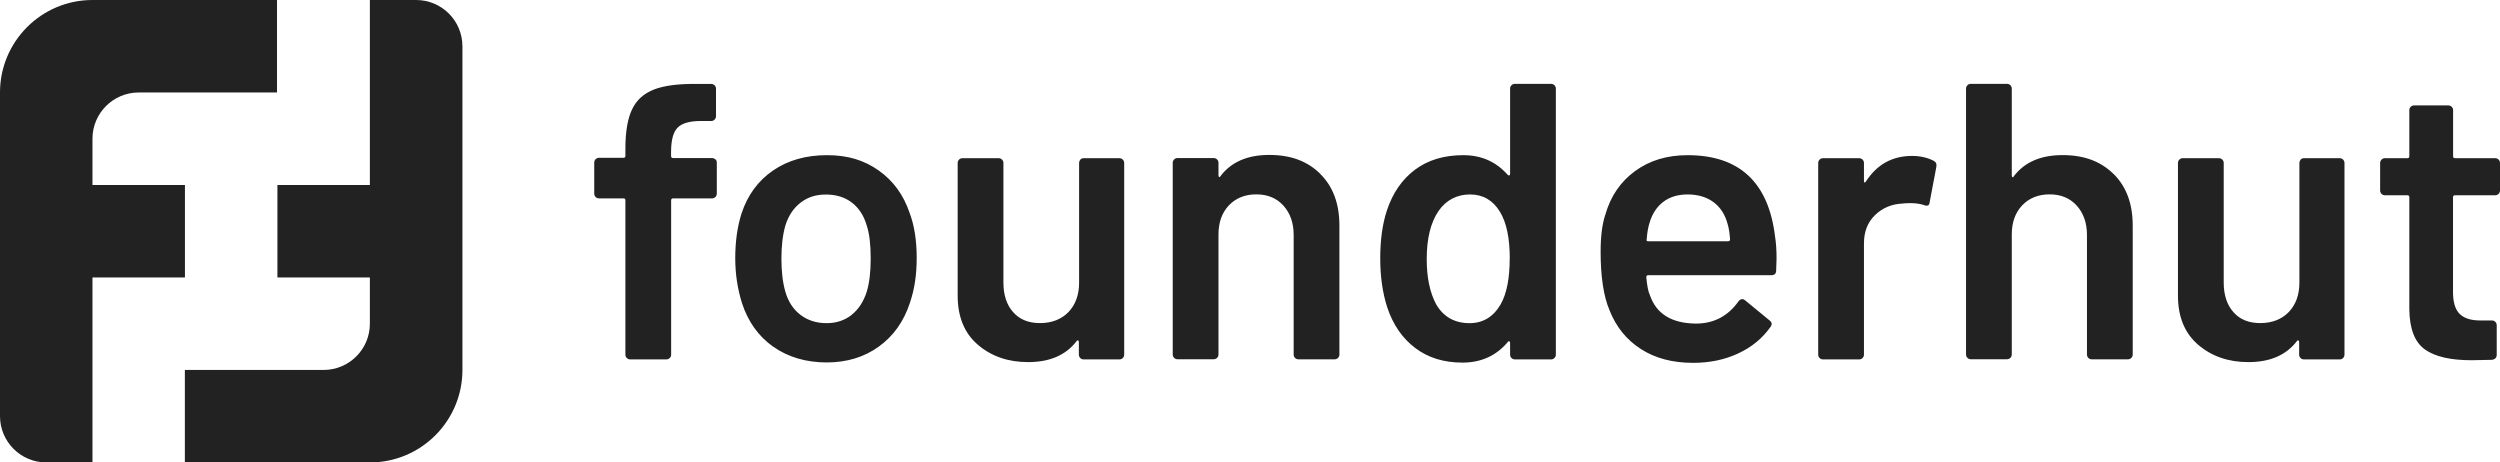
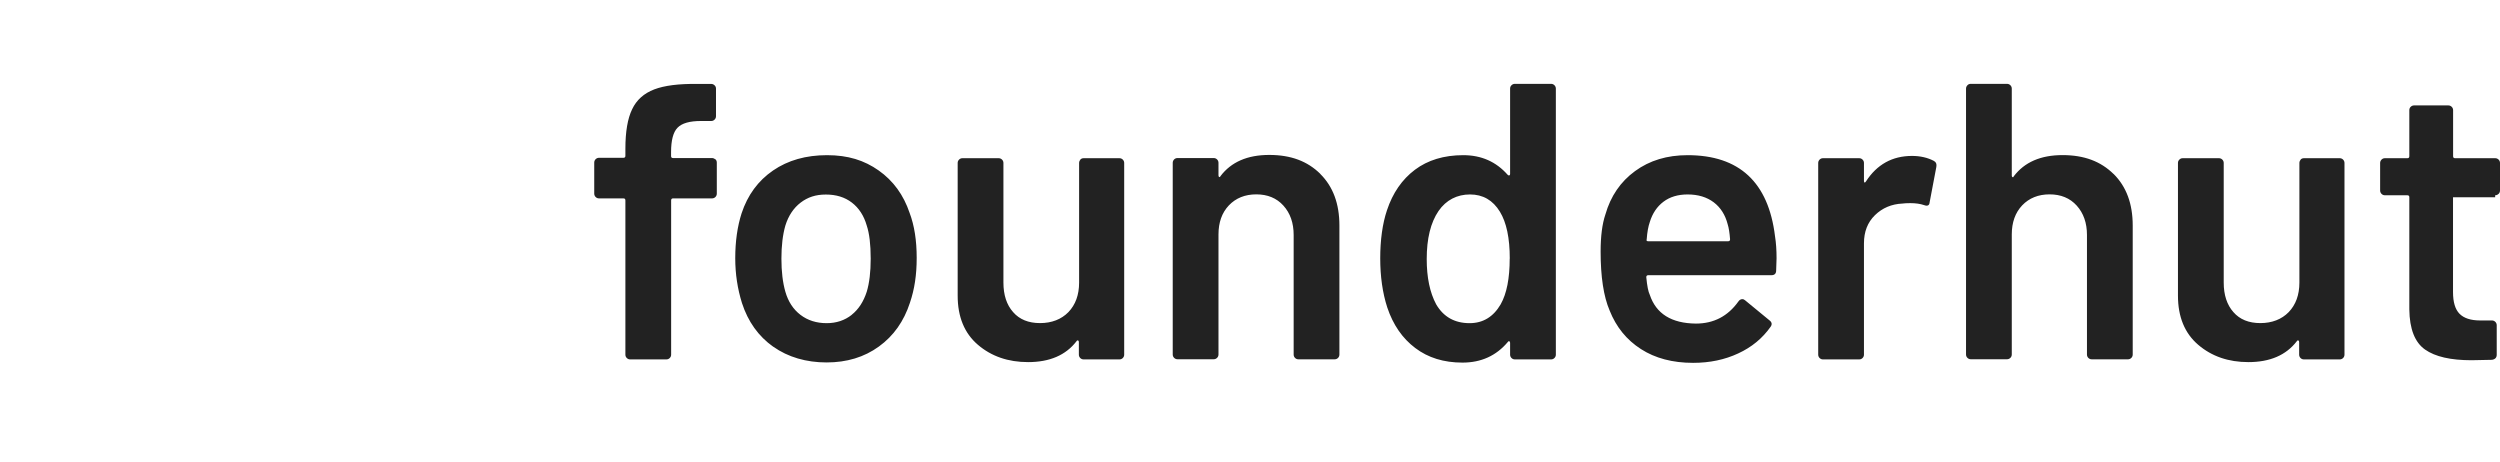
<svg xmlns="http://www.w3.org/2000/svg" width="173" height="32" viewBox="0 0 173 32" fill="none">
  <g clip-path="url(#clip0_300_4853)">
-     <path d="M9.598 6.4H19.169V0H6.399C2.867 0 0 2.867 0 6.4V28.794C0 30.567 1.433 32 3.205 32H6.399V19.2H12.798V12.8H6.399V9.6C6.399 7.834 7.832 6.4 9.598 6.4Z" fill="#222222" />
-     <path d="M28.789 0H25.595V12.8H19.197V19.2H25.595V22.4C25.595 24.166 24.162 25.6 22.396 25.6H12.792V32H25.601C29.133 32 32 29.133 32 25.6V3.206C32 1.434 30.567 0 28.795 0H28.789Z" fill="#222222" />
-     <path fill-rule="evenodd" clip-rule="evenodd" d="M104.595 5.899C104.658 5.837 104.737 5.802 104.828 5.802H107.336C107.427 5.802 107.506 5.837 107.568 5.899C107.631 5.961 107.665 6.041 107.665 6.132V24.542C107.665 24.633 107.631 24.712 107.568 24.774C107.506 24.837 107.427 24.871 107.336 24.871H104.828C104.737 24.871 104.658 24.837 104.595 24.774C104.533 24.712 104.499 24.633 104.499 24.542V23.725C104.499 23.668 104.482 23.634 104.442 23.617C104.408 23.6 104.369 23.617 104.334 23.674C103.535 24.621 102.491 25.092 101.203 25.092C99.915 25.092 98.826 24.758 97.935 24.082C97.044 23.413 96.403 22.477 96 21.28C95.671 20.264 95.512 19.129 95.512 17.876C95.512 16.622 95.665 15.481 95.978 14.551C96.375 13.354 97.021 12.418 97.912 11.748C98.803 11.079 99.921 10.738 101.259 10.738C102.513 10.738 103.535 11.192 104.334 12.1C104.369 12.134 104.408 12.151 104.442 12.14C104.476 12.128 104.499 12.1 104.499 12.043V6.132C104.499 6.041 104.527 5.967 104.595 5.899ZM104.476 17.893C104.476 16.474 104.249 15.396 103.795 14.653C103.308 13.853 102.615 13.456 101.725 13.456C100.834 13.456 100.074 13.836 99.546 14.602C99.001 15.402 98.729 16.508 98.729 17.927C98.729 19.198 98.945 20.241 99.382 21.058C99.892 21.932 100.664 22.363 101.696 22.363C102.621 22.363 103.342 21.927 103.847 21.058C104.266 20.315 104.471 19.26 104.471 17.898L104.476 17.893ZM49.603 11.249C49.603 11.158 49.569 11.079 49.507 11.016L49.501 11.033C49.433 10.971 49.359 10.937 49.269 10.937H46.574C46.483 10.937 46.438 10.892 46.438 10.801V10.528C46.438 9.711 46.585 9.144 46.886 8.838C47.186 8.526 47.725 8.373 48.508 8.373H49.218C49.308 8.373 49.388 8.339 49.45 8.276C49.513 8.214 49.547 8.134 49.547 8.043V6.137C49.547 6.046 49.518 5.967 49.45 5.905C49.382 5.842 49.308 5.808 49.218 5.808H48.264C46.977 5.791 45.978 5.916 45.269 6.188C44.56 6.461 44.049 6.914 43.743 7.561C43.431 8.202 43.277 9.116 43.277 10.296V10.784C43.277 10.874 43.232 10.92 43.141 10.92H41.45C41.36 10.92 41.28 10.954 41.218 11.016C41.156 11.079 41.121 11.158 41.121 11.249V13.399C41.121 13.49 41.156 13.569 41.218 13.632C41.28 13.694 41.36 13.728 41.45 13.728H43.141C43.232 13.728 43.277 13.774 43.277 13.864V24.542C43.277 24.633 43.311 24.712 43.374 24.774C43.436 24.837 43.516 24.871 43.606 24.871H46.114C46.205 24.871 46.284 24.837 46.347 24.774C46.409 24.712 46.443 24.633 46.443 24.542V13.864C46.443 13.774 46.489 13.728 46.579 13.728H49.274C49.365 13.728 49.444 13.694 49.507 13.632C49.569 13.569 49.603 13.49 49.603 13.399V11.249ZM51.345 20.973C51.764 22.261 52.485 23.271 53.512 23.997V23.992C54.533 24.718 55.804 25.081 57.2 25.081C58.595 25.081 59.804 24.718 60.819 23.98C61.835 23.248 62.55 22.233 62.969 20.945C63.282 20.02 63.435 19.039 63.435 17.842C63.435 16.645 63.276 15.612 62.947 14.738C62.527 13.49 61.812 12.508 60.808 11.799C59.804 11.09 58.68 10.738 57.228 10.738C55.776 10.738 54.527 11.09 53.495 11.799C52.462 12.508 51.736 13.496 51.316 14.767C51.027 15.674 50.879 16.707 50.879 17.87C50.879 18.959 51.038 19.992 51.345 20.973ZM59.98 20.185C59.758 20.871 59.412 21.41 58.93 21.79H58.936C58.453 22.17 57.875 22.363 57.205 22.363C56.496 22.363 55.895 22.17 55.395 21.79C54.896 21.41 54.544 20.877 54.346 20.185C54.164 19.549 54.074 18.789 54.074 17.898C54.074 17.008 54.164 16.247 54.346 15.612C54.561 14.92 54.919 14.392 55.407 14.018C55.895 13.649 56.439 13.462 57.148 13.462C57.858 13.462 58.459 13.643 58.947 14.018C59.435 14.392 59.781 14.92 59.98 15.612C60.161 16.157 60.252 16.917 60.252 17.898C60.252 18.823 60.161 19.583 59.98 20.185ZM74.753 11.045C74.816 10.982 74.895 10.948 74.986 10.948H77.465C77.556 10.948 77.635 10.982 77.698 11.045C77.76 11.107 77.794 11.187 77.794 11.277V24.542C77.794 24.633 77.76 24.712 77.698 24.775C77.635 24.837 77.556 24.871 77.465 24.871H74.986C74.895 24.871 74.816 24.837 74.753 24.775C74.691 24.712 74.657 24.633 74.657 24.542V23.668C74.657 23.611 74.64 23.578 74.6 23.561C74.566 23.543 74.526 23.561 74.492 23.617C73.749 24.582 72.631 25.058 71.145 25.058C69.766 25.058 68.609 24.661 67.673 23.861C66.737 23.061 66.271 21.927 66.271 20.457V11.277C66.271 11.187 66.3 11.113 66.368 11.045C66.436 10.977 66.51 10.948 66.6 10.948H69.108C69.199 10.948 69.278 10.982 69.341 11.045C69.403 11.107 69.437 11.187 69.437 11.277V19.555C69.437 20.406 69.658 21.093 70.107 21.597C70.549 22.108 71.173 22.358 71.973 22.358C72.773 22.358 73.443 22.102 73.936 21.597C74.424 21.087 74.674 20.406 74.674 19.555V11.277C74.674 11.187 74.708 11.113 74.77 11.045H74.753ZM92.687 15.606C92.687 14.097 92.245 12.911 91.365 12.038L91.36 12.026C90.475 11.158 89.34 10.721 87.831 10.721C86.322 10.721 85.198 11.209 84.455 12.191C84.438 12.248 84.415 12.265 84.376 12.248C84.336 12.23 84.319 12.197 84.319 12.14V11.266C84.319 11.175 84.285 11.096 84.222 11.033C84.16 10.971 84.081 10.937 83.99 10.937H81.482C81.391 10.937 81.312 10.971 81.249 11.033C81.187 11.101 81.153 11.175 81.153 11.266V24.531C81.153 24.621 81.187 24.701 81.249 24.763C81.312 24.826 81.391 24.86 81.482 24.86H83.99C84.081 24.86 84.16 24.826 84.222 24.763C84.285 24.701 84.319 24.621 84.319 24.531V16.225C84.319 15.391 84.557 14.721 85.039 14.211C85.522 13.706 86.157 13.45 86.934 13.45C87.712 13.45 88.341 13.706 88.812 14.228C89.283 14.749 89.521 15.425 89.521 16.259V24.536C89.521 24.627 89.555 24.706 89.618 24.769C89.68 24.831 89.76 24.865 89.85 24.865H92.358C92.449 24.865 92.528 24.831 92.591 24.769C92.653 24.706 92.687 24.627 92.687 24.536V15.606ZM122.91 18.715L122.938 17.87C122.938 17.311 122.904 16.802 122.831 16.349C122.377 12.611 120.357 10.738 116.783 10.738C115.364 10.738 114.156 11.101 113.146 11.839C112.142 12.571 111.455 13.575 111.092 14.846C110.871 15.498 110.763 16.349 110.763 17.405C110.763 19.146 110.967 20.508 111.387 21.49C111.841 22.63 112.562 23.521 113.554 24.156C114.542 24.792 115.744 25.109 117.163 25.109C118.309 25.109 119.347 24.894 120.283 24.457C121.219 24.026 121.968 23.407 122.53 22.607C122.643 22.443 122.615 22.295 122.45 22.17L120.76 20.78C120.703 20.729 120.641 20.701 120.567 20.701C120.459 20.701 120.368 20.758 120.294 20.866C119.568 21.881 118.592 22.392 117.356 22.392C115.665 22.375 114.604 21.711 114.167 20.406C114.059 20.19 113.98 19.782 113.923 19.18C113.923 19.09 113.969 19.044 114.059 19.044H122.581C122.802 19.044 122.91 18.931 122.91 18.715ZM114.167 15.362C114.349 14.767 114.666 14.296 115.109 13.961C115.551 13.626 116.113 13.456 116.783 13.456C117.509 13.456 118.11 13.638 118.592 14.001C119.069 14.364 119.392 14.874 119.557 15.527C119.631 15.759 119.687 16.105 119.721 16.559C119.721 16.65 119.676 16.695 119.585 16.695H114.059C113.952 16.695 113.918 16.65 113.952 16.559C113.986 16.072 114.059 15.669 114.167 15.362ZM133.831 11.141C133.978 11.215 134.029 11.351 133.995 11.55L133.53 14.001C133.513 14.216 133.383 14.284 133.15 14.194C132.878 14.103 132.56 14.057 132.197 14.057C131.959 14.057 131.777 14.069 131.652 14.086C130.892 14.12 130.257 14.392 129.746 14.891C129.235 15.391 128.986 16.037 128.986 16.837V24.542C128.986 24.633 128.952 24.712 128.889 24.775C128.827 24.837 128.747 24.871 128.657 24.871H126.149C126.058 24.871 125.979 24.837 125.916 24.775C125.854 24.712 125.82 24.633 125.82 24.542V11.277C125.82 11.187 125.854 11.113 125.916 11.045C125.979 10.982 126.058 10.948 126.149 10.948H128.657C128.747 10.948 128.827 10.982 128.889 11.045C128.952 11.107 128.986 11.187 128.986 11.277V12.503C128.986 12.577 128.997 12.616 129.025 12.628C129.054 12.639 129.082 12.616 129.122 12.56C129.882 11.38 130.949 10.79 132.31 10.79C132.889 10.79 133.4 10.909 133.836 11.141H133.831ZM147.584 15.606C147.584 14.097 147.141 12.911 146.262 12.038H146.256C145.371 11.17 144.236 10.733 142.727 10.733C141.218 10.733 140.095 11.221 139.351 12.202C139.334 12.259 139.312 12.276 139.272 12.259C139.232 12.242 139.215 12.208 139.215 12.151V6.132C139.215 6.041 139.181 5.961 139.119 5.899C139.056 5.837 138.977 5.802 138.886 5.802H136.378C136.288 5.802 136.208 5.831 136.146 5.899C136.083 5.967 136.049 6.041 136.049 6.132V24.531C136.049 24.621 136.083 24.701 136.146 24.763C136.208 24.826 136.288 24.86 136.378 24.86H138.886C138.977 24.86 139.056 24.826 139.119 24.763C139.181 24.701 139.215 24.621 139.215 24.531V16.225C139.215 15.391 139.453 14.721 139.936 14.21C140.418 13.706 141.053 13.45 141.831 13.45C142.608 13.45 143.238 13.706 143.709 14.228C144.179 14.749 144.418 15.425 144.418 16.259V24.536C144.418 24.627 144.452 24.706 144.514 24.769C144.577 24.831 144.656 24.865 144.747 24.865H147.254C147.345 24.865 147.425 24.831 147.487 24.769C147.549 24.706 147.584 24.627 147.584 24.536V15.606ZM159.197 11.045C159.26 10.982 159.339 10.948 159.43 10.948H161.909C162 10.948 162.079 10.982 162.142 11.045C162.204 11.107 162.238 11.187 162.238 11.277V24.542C162.238 24.633 162.204 24.712 162.142 24.775C162.079 24.837 162 24.871 161.909 24.871H159.43C159.339 24.871 159.26 24.837 159.197 24.775C159.135 24.712 159.101 24.633 159.101 24.542V23.668C159.101 23.611 159.084 23.578 159.044 23.561C159.01 23.543 158.97 23.561 158.936 23.617C158.193 24.582 157.075 25.058 155.589 25.058C154.21 25.058 153.053 24.661 152.117 23.861C151.181 23.061 150.715 21.927 150.715 20.457V11.277C150.715 11.187 150.744 11.113 150.812 11.045C150.88 10.977 150.954 10.948 151.045 10.948H153.552C153.643 10.948 153.722 10.982 153.785 11.045C153.847 11.107 153.881 11.187 153.881 11.277V19.555C153.881 20.406 154.103 21.093 154.551 21.597C154.993 22.108 155.617 22.358 156.417 22.358C157.217 22.358 157.887 22.102 158.38 21.597C158.868 21.087 159.118 20.406 159.118 19.555V11.277C159.118 11.187 159.152 11.113 159.214 11.045H159.197ZM172.665 13.513C172.756 13.513 172.836 13.479 172.898 13.416H172.904C172.966 13.354 173 13.274 173 13.184V11.277C173 11.187 172.966 11.107 172.904 11.045C172.836 10.982 172.762 10.948 172.671 10.948H169.891C169.8 10.948 169.755 10.903 169.755 10.812V7.624C169.755 7.533 169.721 7.453 169.658 7.391C169.59 7.329 169.517 7.295 169.426 7.295H167.054C166.964 7.295 166.884 7.329 166.822 7.391C166.754 7.453 166.725 7.533 166.725 7.624V10.812C166.725 10.903 166.68 10.948 166.589 10.948H165.035C164.944 10.948 164.864 10.982 164.802 11.045C164.74 11.113 164.705 11.187 164.705 11.277V13.184C164.705 13.274 164.74 13.354 164.802 13.416C164.864 13.479 164.944 13.513 165.035 13.513H166.589C166.68 13.513 166.725 13.558 166.725 13.649V21.41C166.742 22.772 167.111 23.697 167.815 24.19C168.518 24.684 169.59 24.928 171.026 24.928L172.444 24.899C172.665 24.865 172.773 24.746 172.773 24.548V22.505C172.773 22.414 172.739 22.335 172.677 22.273C172.609 22.21 172.535 22.176 172.444 22.176H171.627C170.975 22.176 170.498 22.017 170.197 21.711C169.897 21.404 169.749 20.905 169.749 20.213V13.649C169.749 13.558 169.795 13.513 169.885 13.513H172.665Z" fill="#222222" />
+     <path fill-rule="evenodd" clip-rule="evenodd" d="M104.595 5.899C104.658 5.837 104.737 5.802 104.828 5.802H107.336C107.427 5.802 107.506 5.837 107.568 5.899C107.631 5.961 107.665 6.041 107.665 6.132V24.542C107.665 24.633 107.631 24.712 107.568 24.774C107.506 24.837 107.427 24.871 107.336 24.871H104.828C104.737 24.871 104.658 24.837 104.595 24.774C104.533 24.712 104.499 24.633 104.499 24.542V23.725C104.499 23.668 104.482 23.634 104.442 23.617C104.408 23.6 104.369 23.617 104.334 23.674C103.535 24.621 102.491 25.092 101.203 25.092C99.915 25.092 98.826 24.758 97.935 24.082C97.044 23.413 96.403 22.477 96 21.28C95.671 20.264 95.512 19.129 95.512 17.876C95.512 16.622 95.665 15.481 95.978 14.551C96.375 13.354 97.021 12.418 97.912 11.748C98.803 11.079 99.921 10.738 101.259 10.738C102.513 10.738 103.535 11.192 104.334 12.1C104.369 12.134 104.408 12.151 104.442 12.14C104.476 12.128 104.499 12.1 104.499 12.043V6.132C104.499 6.041 104.527 5.967 104.595 5.899ZM104.476 17.893C104.476 16.474 104.249 15.396 103.795 14.653C103.308 13.853 102.615 13.456 101.725 13.456C100.834 13.456 100.074 13.836 99.546 14.602C99.001 15.402 98.729 16.508 98.729 17.927C98.729 19.198 98.945 20.241 99.382 21.058C99.892 21.932 100.664 22.363 101.696 22.363C102.621 22.363 103.342 21.927 103.847 21.058C104.266 20.315 104.471 19.26 104.471 17.898L104.476 17.893ZM49.603 11.249C49.603 11.158 49.569 11.079 49.507 11.016L49.501 11.033C49.433 10.971 49.359 10.937 49.269 10.937H46.574C46.483 10.937 46.438 10.892 46.438 10.801V10.528C46.438 9.711 46.585 9.144 46.886 8.838C47.186 8.526 47.725 8.373 48.508 8.373H49.218C49.308 8.373 49.388 8.339 49.45 8.276C49.513 8.214 49.547 8.134 49.547 8.043V6.137C49.547 6.046 49.518 5.967 49.45 5.905C49.382 5.842 49.308 5.808 49.218 5.808H48.264C46.977 5.791 45.978 5.916 45.269 6.188C44.56 6.461 44.049 6.914 43.743 7.561C43.431 8.202 43.277 9.116 43.277 10.296V10.784C43.277 10.874 43.232 10.92 43.141 10.92H41.45C41.36 10.92 41.28 10.954 41.218 11.016C41.156 11.079 41.121 11.158 41.121 11.249V13.399C41.121 13.49 41.156 13.569 41.218 13.632C41.28 13.694 41.36 13.728 41.45 13.728H43.141C43.232 13.728 43.277 13.774 43.277 13.864V24.542C43.277 24.633 43.311 24.712 43.374 24.774C43.436 24.837 43.516 24.871 43.606 24.871H46.114C46.205 24.871 46.284 24.837 46.347 24.774C46.409 24.712 46.443 24.633 46.443 24.542V13.864C46.443 13.774 46.489 13.728 46.579 13.728H49.274C49.365 13.728 49.444 13.694 49.507 13.632C49.569 13.569 49.603 13.49 49.603 13.399V11.249ZM51.345 20.973C51.764 22.261 52.485 23.271 53.512 23.997V23.992C54.533 24.718 55.804 25.081 57.2 25.081C58.595 25.081 59.804 24.718 60.819 23.98C61.835 23.248 62.55 22.233 62.969 20.945C63.282 20.02 63.435 19.039 63.435 17.842C63.435 16.645 63.276 15.612 62.947 14.738C62.527 13.49 61.812 12.508 60.808 11.799C59.804 11.09 58.68 10.738 57.228 10.738C55.776 10.738 54.527 11.09 53.495 11.799C52.462 12.508 51.736 13.496 51.316 14.767C51.027 15.674 50.879 16.707 50.879 17.87C50.879 18.959 51.038 19.992 51.345 20.973ZM59.98 20.185C59.758 20.871 59.412 21.41 58.93 21.79H58.936C58.453 22.17 57.875 22.363 57.205 22.363C56.496 22.363 55.895 22.17 55.395 21.79C54.896 21.41 54.544 20.877 54.346 20.185C54.164 19.549 54.074 18.789 54.074 17.898C54.074 17.008 54.164 16.247 54.346 15.612C54.561 14.92 54.919 14.392 55.407 14.018C55.895 13.649 56.439 13.462 57.148 13.462C57.858 13.462 58.459 13.643 58.947 14.018C59.435 14.392 59.781 14.92 59.98 15.612C60.161 16.157 60.252 16.917 60.252 17.898C60.252 18.823 60.161 19.583 59.98 20.185ZM74.753 11.045C74.816 10.982 74.895 10.948 74.986 10.948H77.465C77.556 10.948 77.635 10.982 77.698 11.045C77.76 11.107 77.794 11.187 77.794 11.277V24.542C77.794 24.633 77.76 24.712 77.698 24.775C77.635 24.837 77.556 24.871 77.465 24.871H74.986C74.895 24.871 74.816 24.837 74.753 24.775C74.691 24.712 74.657 24.633 74.657 24.542V23.668C74.657 23.611 74.64 23.578 74.6 23.561C74.566 23.543 74.526 23.561 74.492 23.617C73.749 24.582 72.631 25.058 71.145 25.058C69.766 25.058 68.609 24.661 67.673 23.861C66.737 23.061 66.271 21.927 66.271 20.457V11.277C66.271 11.187 66.3 11.113 66.368 11.045C66.436 10.977 66.51 10.948 66.6 10.948H69.108C69.199 10.948 69.278 10.982 69.341 11.045C69.403 11.107 69.437 11.187 69.437 11.277V19.555C69.437 20.406 69.658 21.093 70.107 21.597C70.549 22.108 71.173 22.358 71.973 22.358C72.773 22.358 73.443 22.102 73.936 21.597C74.424 21.087 74.674 20.406 74.674 19.555V11.277C74.674 11.187 74.708 11.113 74.77 11.045H74.753ZM92.687 15.606C92.687 14.097 92.245 12.911 91.365 12.038L91.36 12.026C90.475 11.158 89.34 10.721 87.831 10.721C86.322 10.721 85.198 11.209 84.455 12.191C84.438 12.248 84.415 12.265 84.376 12.248C84.336 12.23 84.319 12.197 84.319 12.14V11.266C84.319 11.175 84.285 11.096 84.222 11.033C84.16 10.971 84.081 10.937 83.99 10.937H81.482C81.391 10.937 81.312 10.971 81.249 11.033C81.187 11.101 81.153 11.175 81.153 11.266V24.531C81.153 24.621 81.187 24.701 81.249 24.763C81.312 24.826 81.391 24.86 81.482 24.86H83.99C84.081 24.86 84.16 24.826 84.222 24.763C84.285 24.701 84.319 24.621 84.319 24.531V16.225C84.319 15.391 84.557 14.721 85.039 14.211C85.522 13.706 86.157 13.45 86.934 13.45C87.712 13.45 88.341 13.706 88.812 14.228C89.283 14.749 89.521 15.425 89.521 16.259V24.536C89.521 24.627 89.555 24.706 89.618 24.769C89.68 24.831 89.76 24.865 89.85 24.865H92.358C92.449 24.865 92.528 24.831 92.591 24.769C92.653 24.706 92.687 24.627 92.687 24.536V15.606ZM122.91 18.715L122.938 17.87C122.938 17.311 122.904 16.802 122.831 16.349C122.377 12.611 120.357 10.738 116.783 10.738C115.364 10.738 114.156 11.101 113.146 11.839C112.142 12.571 111.455 13.575 111.092 14.846C110.871 15.498 110.763 16.349 110.763 17.405C110.763 19.146 110.967 20.508 111.387 21.49C111.841 22.63 112.562 23.521 113.554 24.156C114.542 24.792 115.744 25.109 117.163 25.109C118.309 25.109 119.347 24.894 120.283 24.457C121.219 24.026 121.968 23.407 122.53 22.607C122.643 22.443 122.615 22.295 122.45 22.17L120.76 20.78C120.703 20.729 120.641 20.701 120.567 20.701C120.459 20.701 120.368 20.758 120.294 20.866C119.568 21.881 118.592 22.392 117.356 22.392C115.665 22.375 114.604 21.711 114.167 20.406C114.059 20.19 113.98 19.782 113.923 19.18C113.923 19.09 113.969 19.044 114.059 19.044H122.581C122.802 19.044 122.91 18.931 122.91 18.715ZM114.167 15.362C114.349 14.767 114.666 14.296 115.109 13.961C115.551 13.626 116.113 13.456 116.783 13.456C117.509 13.456 118.11 13.638 118.592 14.001C119.069 14.364 119.392 14.874 119.557 15.527C119.631 15.759 119.687 16.105 119.721 16.559C119.721 16.65 119.676 16.695 119.585 16.695H114.059C113.952 16.695 113.918 16.65 113.952 16.559C113.986 16.072 114.059 15.669 114.167 15.362ZM133.831 11.141C133.978 11.215 134.029 11.351 133.995 11.55L133.53 14.001C133.513 14.216 133.383 14.284 133.15 14.194C132.878 14.103 132.56 14.057 132.197 14.057C131.959 14.057 131.777 14.069 131.652 14.086C130.892 14.12 130.257 14.392 129.746 14.891C129.235 15.391 128.986 16.037 128.986 16.837V24.542C128.986 24.633 128.952 24.712 128.889 24.775C128.827 24.837 128.747 24.871 128.657 24.871H126.149C126.058 24.871 125.979 24.837 125.916 24.775C125.854 24.712 125.82 24.633 125.82 24.542V11.277C125.82 11.187 125.854 11.113 125.916 11.045C125.979 10.982 126.058 10.948 126.149 10.948H128.657C128.747 10.948 128.827 10.982 128.889 11.045C128.952 11.107 128.986 11.187 128.986 11.277V12.503C128.986 12.577 128.997 12.616 129.025 12.628C129.054 12.639 129.082 12.616 129.122 12.56C129.882 11.38 130.949 10.79 132.31 10.79C132.889 10.79 133.4 10.909 133.836 11.141H133.831ZM147.584 15.606C147.584 14.097 147.141 12.911 146.262 12.038H146.256C145.371 11.17 144.236 10.733 142.727 10.733C141.218 10.733 140.095 11.221 139.351 12.202C139.334 12.259 139.312 12.276 139.272 12.259C139.232 12.242 139.215 12.208 139.215 12.151V6.132C139.215 6.041 139.181 5.961 139.119 5.899C139.056 5.837 138.977 5.802 138.886 5.802H136.378C136.288 5.802 136.208 5.831 136.146 5.899C136.083 5.967 136.049 6.041 136.049 6.132V24.531C136.049 24.621 136.083 24.701 136.146 24.763C136.208 24.826 136.288 24.86 136.378 24.86H138.886C138.977 24.86 139.056 24.826 139.119 24.763C139.181 24.701 139.215 24.621 139.215 24.531V16.225C139.215 15.391 139.453 14.721 139.936 14.21C140.418 13.706 141.053 13.45 141.831 13.45C142.608 13.45 143.238 13.706 143.709 14.228C144.179 14.749 144.418 15.425 144.418 16.259V24.536C144.418 24.627 144.452 24.706 144.514 24.769C144.577 24.831 144.656 24.865 144.747 24.865H147.254C147.345 24.865 147.425 24.831 147.487 24.769C147.549 24.706 147.584 24.627 147.584 24.536V15.606ZM159.197 11.045C159.26 10.982 159.339 10.948 159.43 10.948H161.909C162 10.948 162.079 10.982 162.142 11.045C162.204 11.107 162.238 11.187 162.238 11.277V24.542C162.238 24.633 162.204 24.712 162.142 24.775C162.079 24.837 162 24.871 161.909 24.871H159.43C159.339 24.871 159.26 24.837 159.197 24.775C159.135 24.712 159.101 24.633 159.101 24.542V23.668C159.101 23.611 159.084 23.578 159.044 23.561C159.01 23.543 158.97 23.561 158.936 23.617C158.193 24.582 157.075 25.058 155.589 25.058C154.21 25.058 153.053 24.661 152.117 23.861C151.181 23.061 150.715 21.927 150.715 20.457V11.277C150.715 11.187 150.744 11.113 150.812 11.045C150.88 10.977 150.954 10.948 151.045 10.948H153.552C153.643 10.948 153.722 10.982 153.785 11.045C153.847 11.107 153.881 11.187 153.881 11.277V19.555C153.881 20.406 154.103 21.093 154.551 21.597C154.993 22.108 155.617 22.358 156.417 22.358C157.217 22.358 157.887 22.102 158.38 21.597C158.868 21.087 159.118 20.406 159.118 19.555V11.277C159.118 11.187 159.152 11.113 159.214 11.045H159.197ZM172.665 13.513C172.756 13.513 172.836 13.479 172.898 13.416H172.904C172.966 13.354 173 13.274 173 13.184V11.277C173 11.187 172.966 11.107 172.904 11.045C172.836 10.982 172.762 10.948 172.671 10.948H169.891C169.8 10.948 169.755 10.903 169.755 10.812V7.624C169.755 7.533 169.721 7.453 169.658 7.391C169.59 7.329 169.517 7.295 169.426 7.295H167.054C166.964 7.295 166.884 7.329 166.822 7.391C166.754 7.453 166.725 7.533 166.725 7.624V10.812C166.725 10.903 166.68 10.948 166.589 10.948H165.035C164.944 10.948 164.864 10.982 164.802 11.045C164.74 11.113 164.705 11.187 164.705 11.277V13.184C164.705 13.274 164.74 13.354 164.802 13.416C164.864 13.479 164.944 13.513 165.035 13.513H166.589C166.68 13.513 166.725 13.558 166.725 13.649V21.41C166.742 22.772 167.111 23.697 167.815 24.19C168.518 24.684 169.59 24.928 171.026 24.928L172.444 24.899C172.665 24.865 172.773 24.746 172.773 24.548V22.505C172.773 22.414 172.739 22.335 172.677 22.273C172.609 22.21 172.535 22.176 172.444 22.176H171.627C170.975 22.176 170.498 22.017 170.197 21.711C169.897 21.404 169.749 20.905 169.749 20.213V13.649H172.665Z" fill="#222222" />
  </g>
</svg>